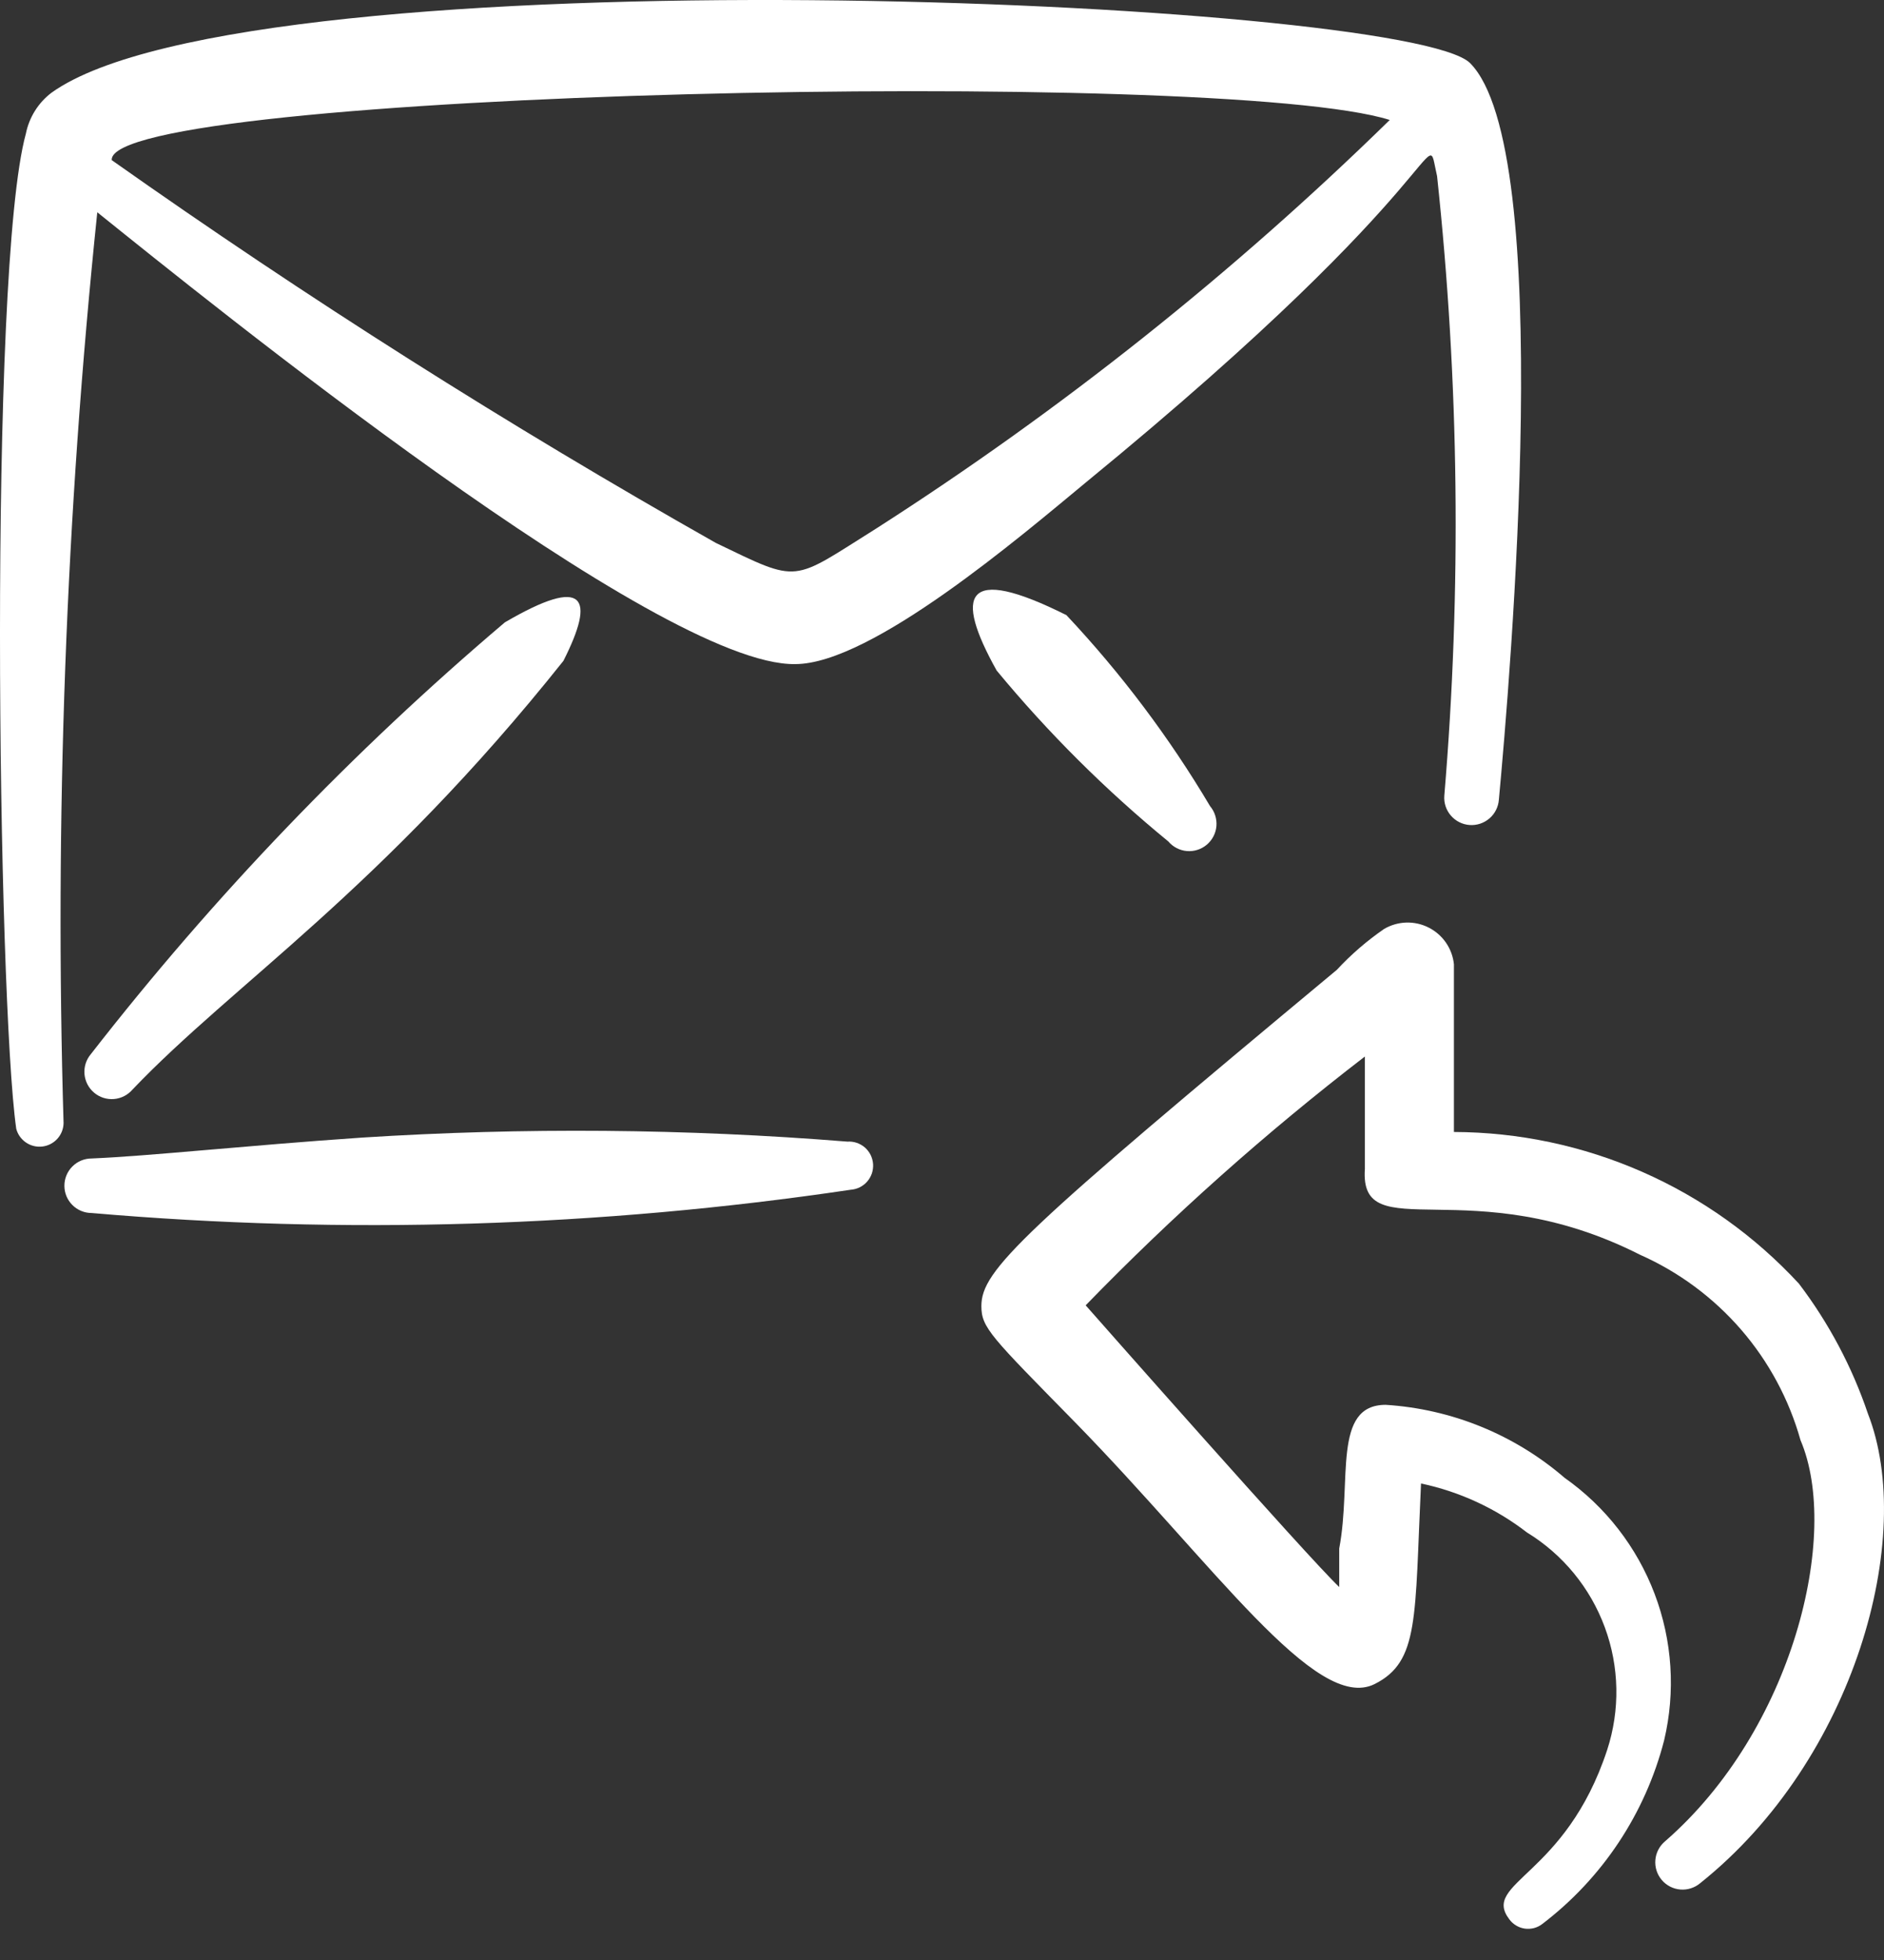
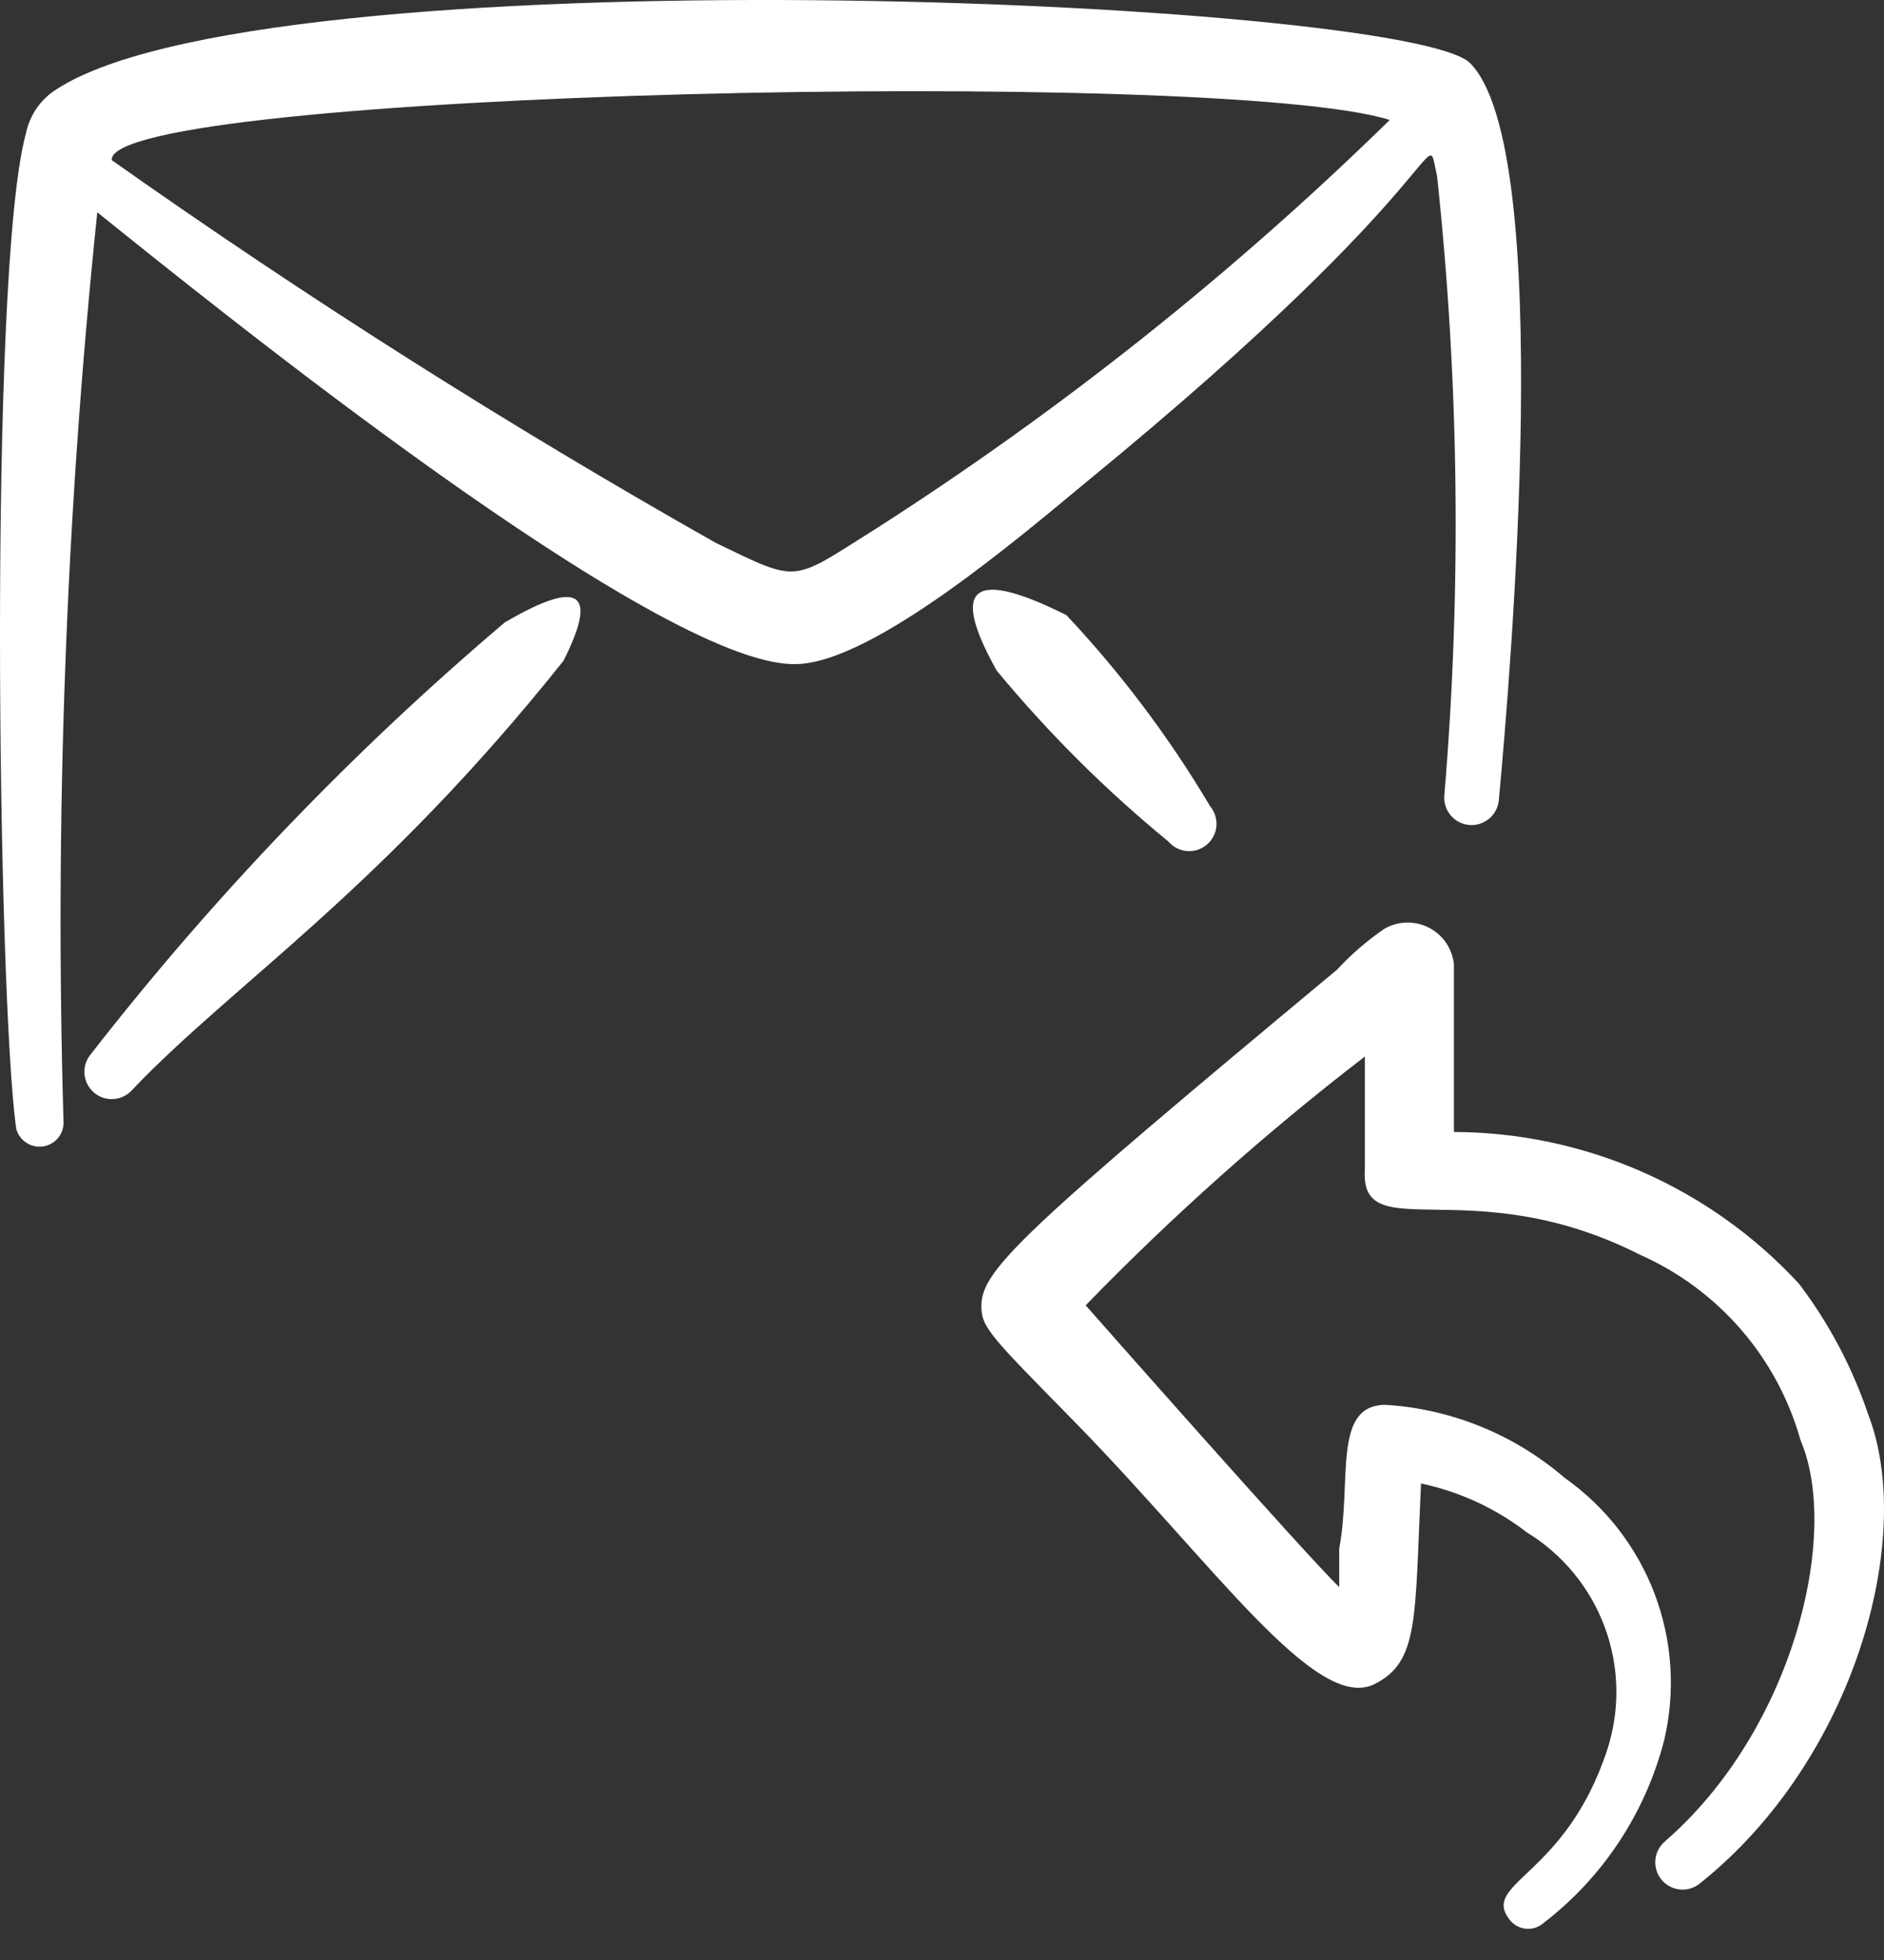
<svg xmlns="http://www.w3.org/2000/svg" width="50" height="52" viewBox="0 0 50 52" fill="none">
  <rect x="0" y="0" width="50" height="52" fill="#333333" stroke="none" />
  <path fill-rule="evenodd" clip-rule="evenodd" d="M49.573 37.505C49.153 36.264 48.534 35.099 47.742 34.056C46.574 32.792 45.159 31.782 43.583 31.09C42.008 30.398 40.307 30.038 38.586 30.032V25.582C38.565 25.377 38.492 25.18 38.375 25.01C38.258 24.84 38.1 24.702 37.915 24.609C37.731 24.515 37.526 24.47 37.32 24.476C37.114 24.483 36.912 24.541 36.734 24.645C36.277 24.96 35.855 25.324 35.478 25.731C27.11 32.693 26.045 33.694 26.045 34.652C26.045 35.227 26.301 35.461 28.537 37.74C32.241 41.53 34.924 45.447 36.478 44.681C37.671 44.085 37.543 42.935 37.713 39.358C38.736 39.574 39.697 40.018 40.524 40.657C41.476 41.239 42.204 42.125 42.59 43.172C42.977 44.219 42.999 45.366 42.653 46.427C41.546 49.791 39.31 49.94 40.055 50.919C40.104 50.986 40.165 51.042 40.235 51.084C40.306 51.127 40.384 51.155 40.465 51.167C40.546 51.178 40.629 51.174 40.709 51.154C40.788 51.133 40.863 51.097 40.928 51.047C42.525 49.832 43.665 48.114 44.165 46.171C44.471 44.88 44.383 43.526 43.912 42.285C43.441 41.044 42.61 39.973 41.525 39.209C40.196 38.062 38.528 37.382 36.776 37.271C35.35 37.271 35.882 39.294 35.542 41.082V42.105C34.711 41.317 28.962 34.801 28.813 34.631C31.121 32.255 33.597 30.049 36.223 28.03V31.011C36.074 33.141 39.033 31.011 43.526 33.29C44.554 33.746 45.468 34.423 46.205 35.273C46.941 36.123 47.48 37.126 47.784 38.208C48.849 40.699 47.593 45.894 44.186 48.854C44.113 48.916 44.053 48.991 44.01 49.075C43.966 49.16 43.94 49.252 43.932 49.347C43.924 49.442 43.935 49.538 43.964 49.629C43.993 49.719 44.039 49.803 44.101 49.876C44.162 49.949 44.238 50.008 44.322 50.052C44.407 50.096 44.499 50.122 44.594 50.13C44.689 50.138 44.785 50.127 44.875 50.098C44.966 50.069 45.05 50.023 45.123 49.961C49.232 46.682 50.85 40.763 49.573 37.505Z" fill="#FFF" />
-   <path fill-rule="evenodd" clip-rule="evenodd" d="M22.489 30.288C18.204 29.943 13.899 29.908 9.608 30.181C6.499 30.394 3.966 30.671 2.433 30.735C2.241 30.735 2.056 30.811 1.921 30.947C1.785 31.082 1.709 31.267 1.709 31.459C1.709 31.651 1.785 31.835 1.921 31.97C2.056 32.106 2.241 32.182 2.433 32.182C9.148 32.762 15.908 32.555 22.575 31.565C22.659 31.559 22.741 31.537 22.816 31.5C22.891 31.463 22.959 31.411 23.014 31.348C23.069 31.285 23.111 31.211 23.139 31.131C23.165 31.052 23.176 30.968 23.171 30.884C23.165 30.8 23.143 30.718 23.106 30.642C23.069 30.567 23.017 30.5 22.954 30.444C22.89 30.389 22.817 30.347 22.737 30.32C22.657 30.293 22.573 30.282 22.489 30.288Z" fill="#FFF" />
  <path fill-rule="evenodd" clip-rule="evenodd" d="M13.398 16.512C9.352 19.942 5.67 23.78 2.411 27.967C2.35 28.039 2.303 28.123 2.274 28.214C2.245 28.305 2.234 28.4 2.242 28.495C2.25 28.59 2.277 28.683 2.32 28.767C2.364 28.852 2.424 28.927 2.497 28.989C2.569 29.05 2.653 29.097 2.744 29.126C2.835 29.155 2.93 29.166 3.025 29.158C3.12 29.15 3.213 29.123 3.297 29.08C3.382 29.036 3.457 28.976 3.519 28.904C6.201 26.093 10.098 23.623 14.952 17.534C15.804 15.852 15.549 15.255 13.398 16.512Z" fill="#FFF" />
  <path fill-rule="evenodd" clip-rule="evenodd" d="M28.302 16.32C25.577 14.957 25.321 15.766 26.45 17.789C27.819 19.445 29.345 20.963 31.006 22.324C31.131 22.471 31.308 22.563 31.5 22.579C31.691 22.595 31.881 22.534 32.028 22.41C32.175 22.285 32.267 22.108 32.283 21.916C32.298 21.724 32.238 21.534 32.114 21.387C31.032 19.564 29.754 17.865 28.302 16.32Z" fill="#FFF" />
  <path fill-rule="evenodd" clip-rule="evenodd" d="M39.012 1.671C37.287 -0.011 6.691 -1.352 1.368 2.459C1.016 2.726 0.774 3.112 0.687 3.545C-0.314 7.186 -0.059 26.497 0.431 29.947C0.47 30.096 0.562 30.225 0.69 30.312C0.817 30.399 0.971 30.436 1.124 30.418C1.277 30.4 1.418 30.327 1.522 30.213C1.625 30.099 1.684 29.952 1.687 29.798C1.448 21.731 1.747 13.658 2.582 5.632C5.499 7.974 17.486 17.683 21.105 17.619C23.128 17.619 27.11 14.212 28.834 12.786C38.842 4.588 37.777 3.119 38.139 4.673C38.725 10.134 38.789 15.638 38.331 21.111C38.316 21.303 38.379 21.492 38.505 21.638C38.631 21.784 38.809 21.874 39.001 21.888C39.193 21.902 39.383 21.839 39.529 21.713C39.675 21.588 39.764 21.409 39.779 21.217C40.077 18.002 41.29 3.949 39.012 1.671ZM23.256 14.021C20.978 15.447 21.255 15.49 18.998 14.404C13.487 11.288 8.136 7.899 2.965 4.248C2.837 2.416 32.433 1.778 36.883 3.183C32.723 7.252 28.157 10.883 23.256 14.021Z" fill="#FFF" />
</svg>